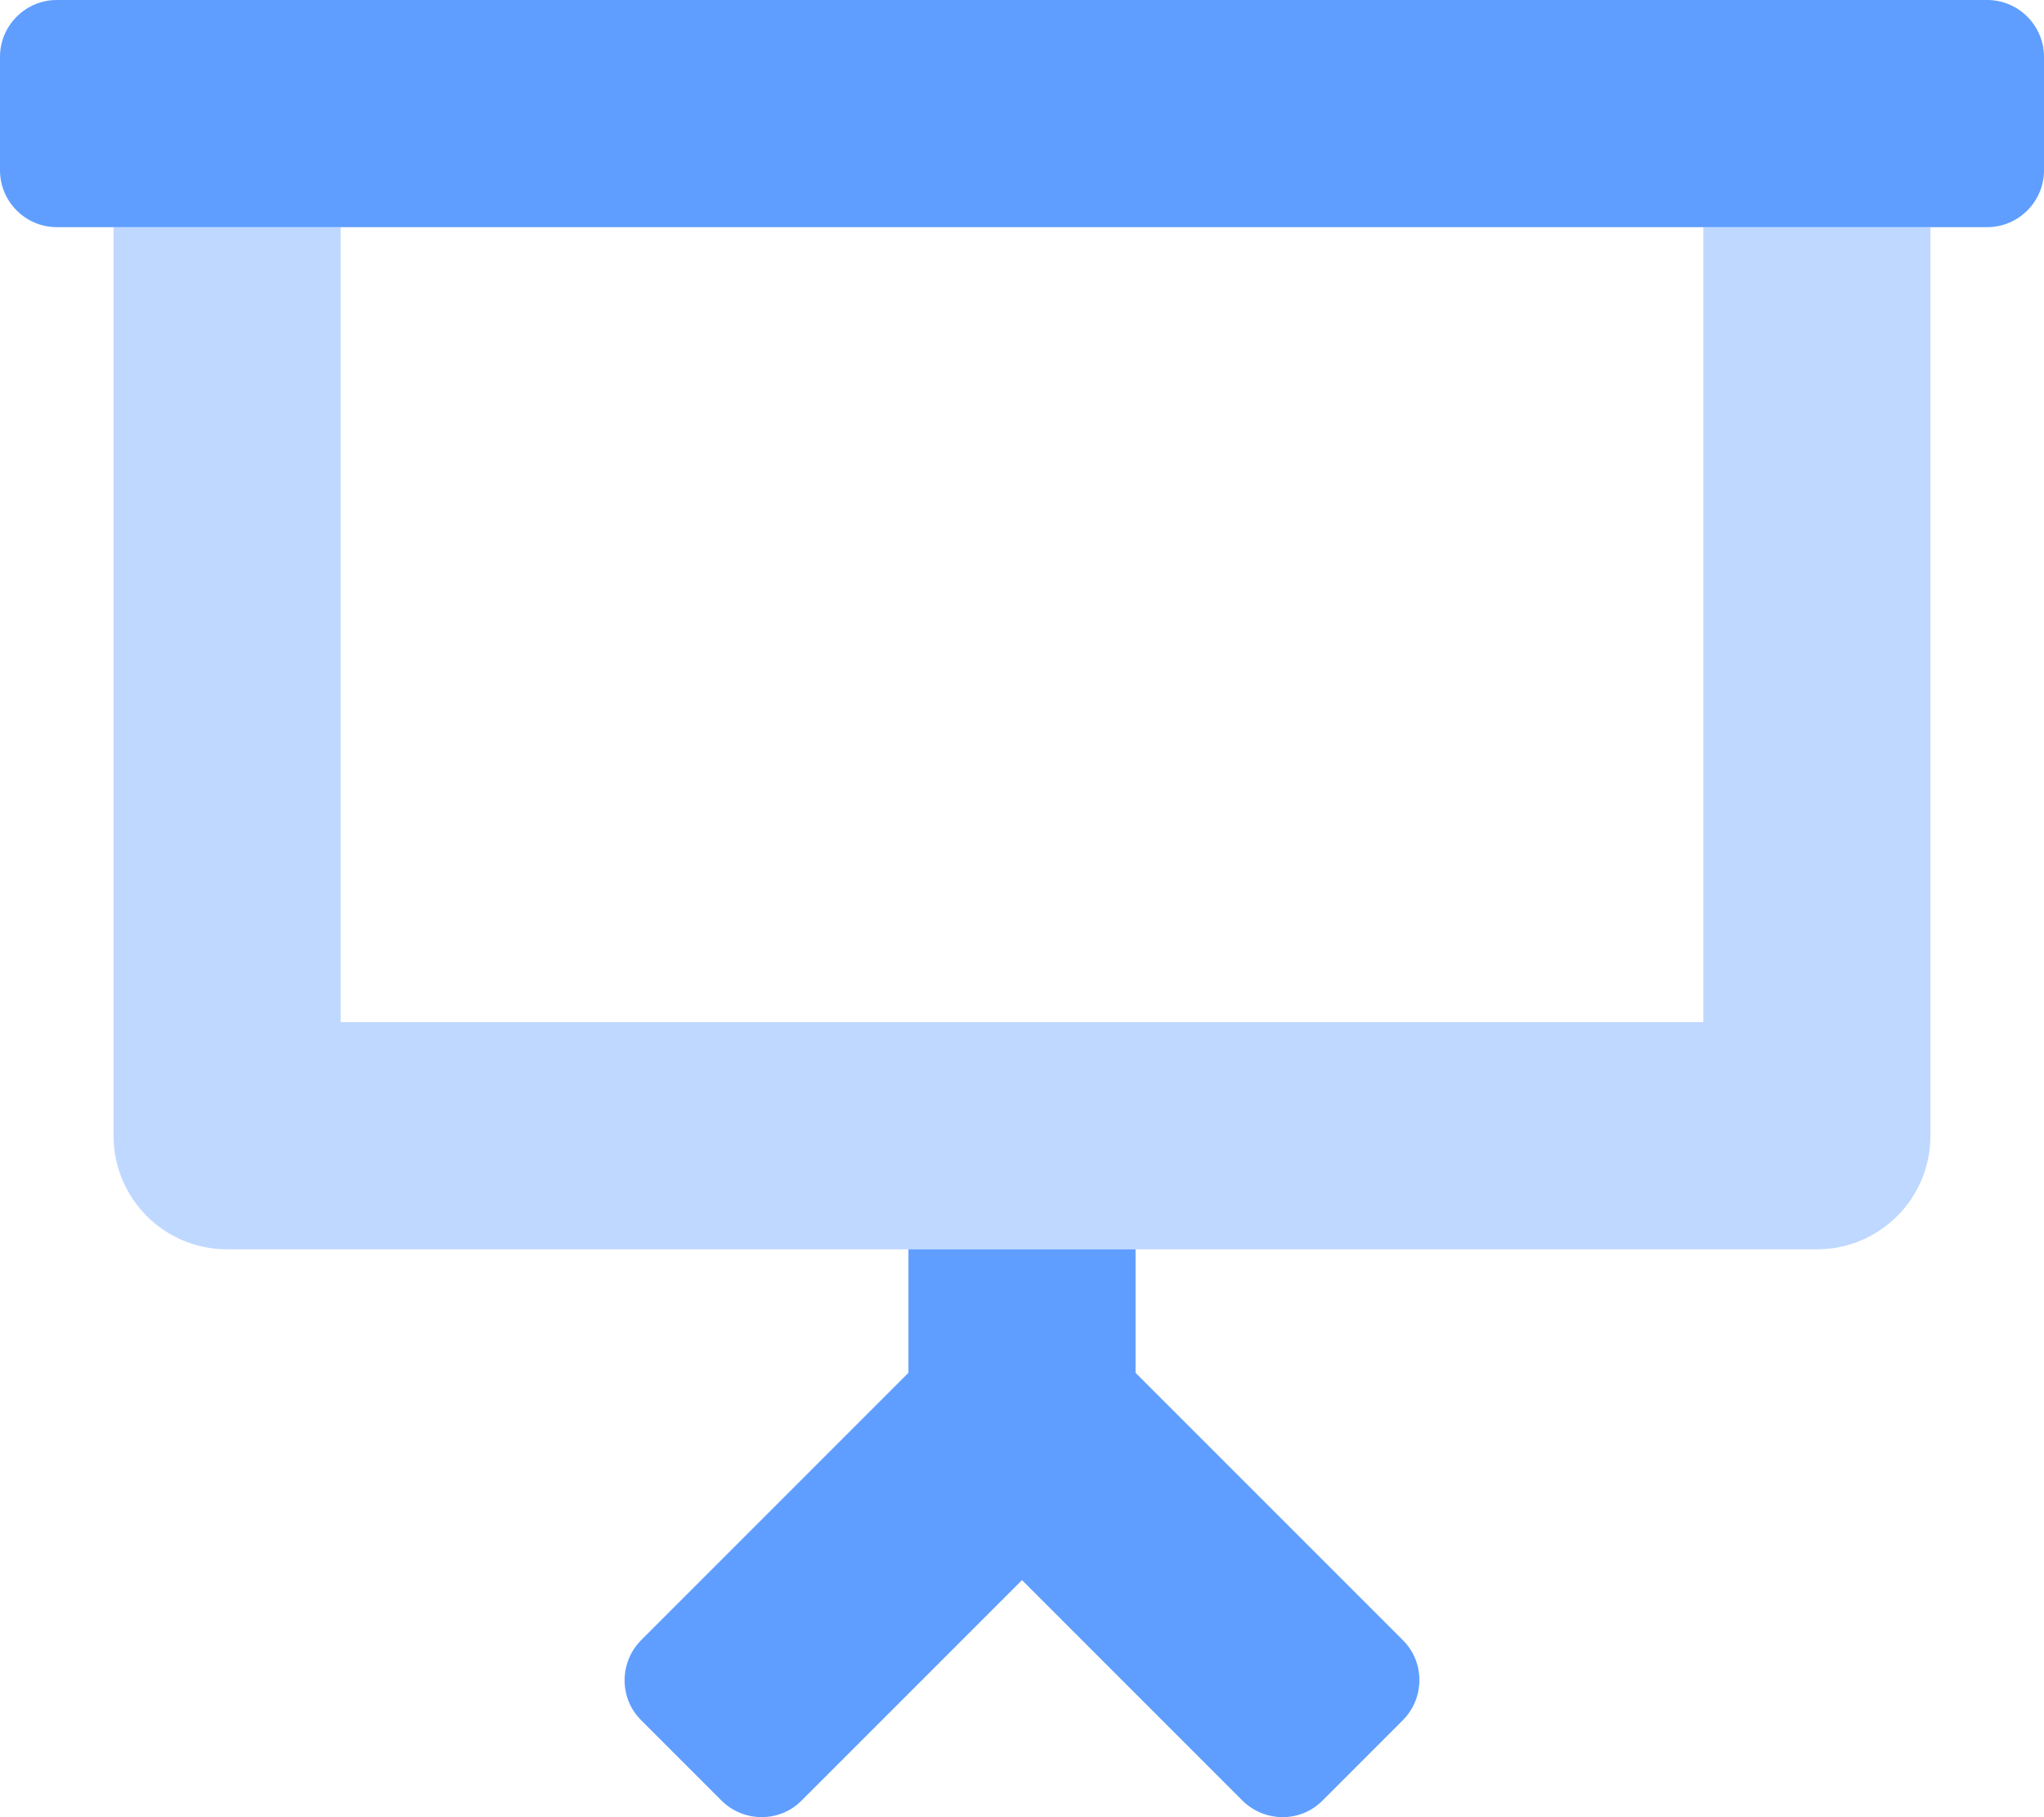
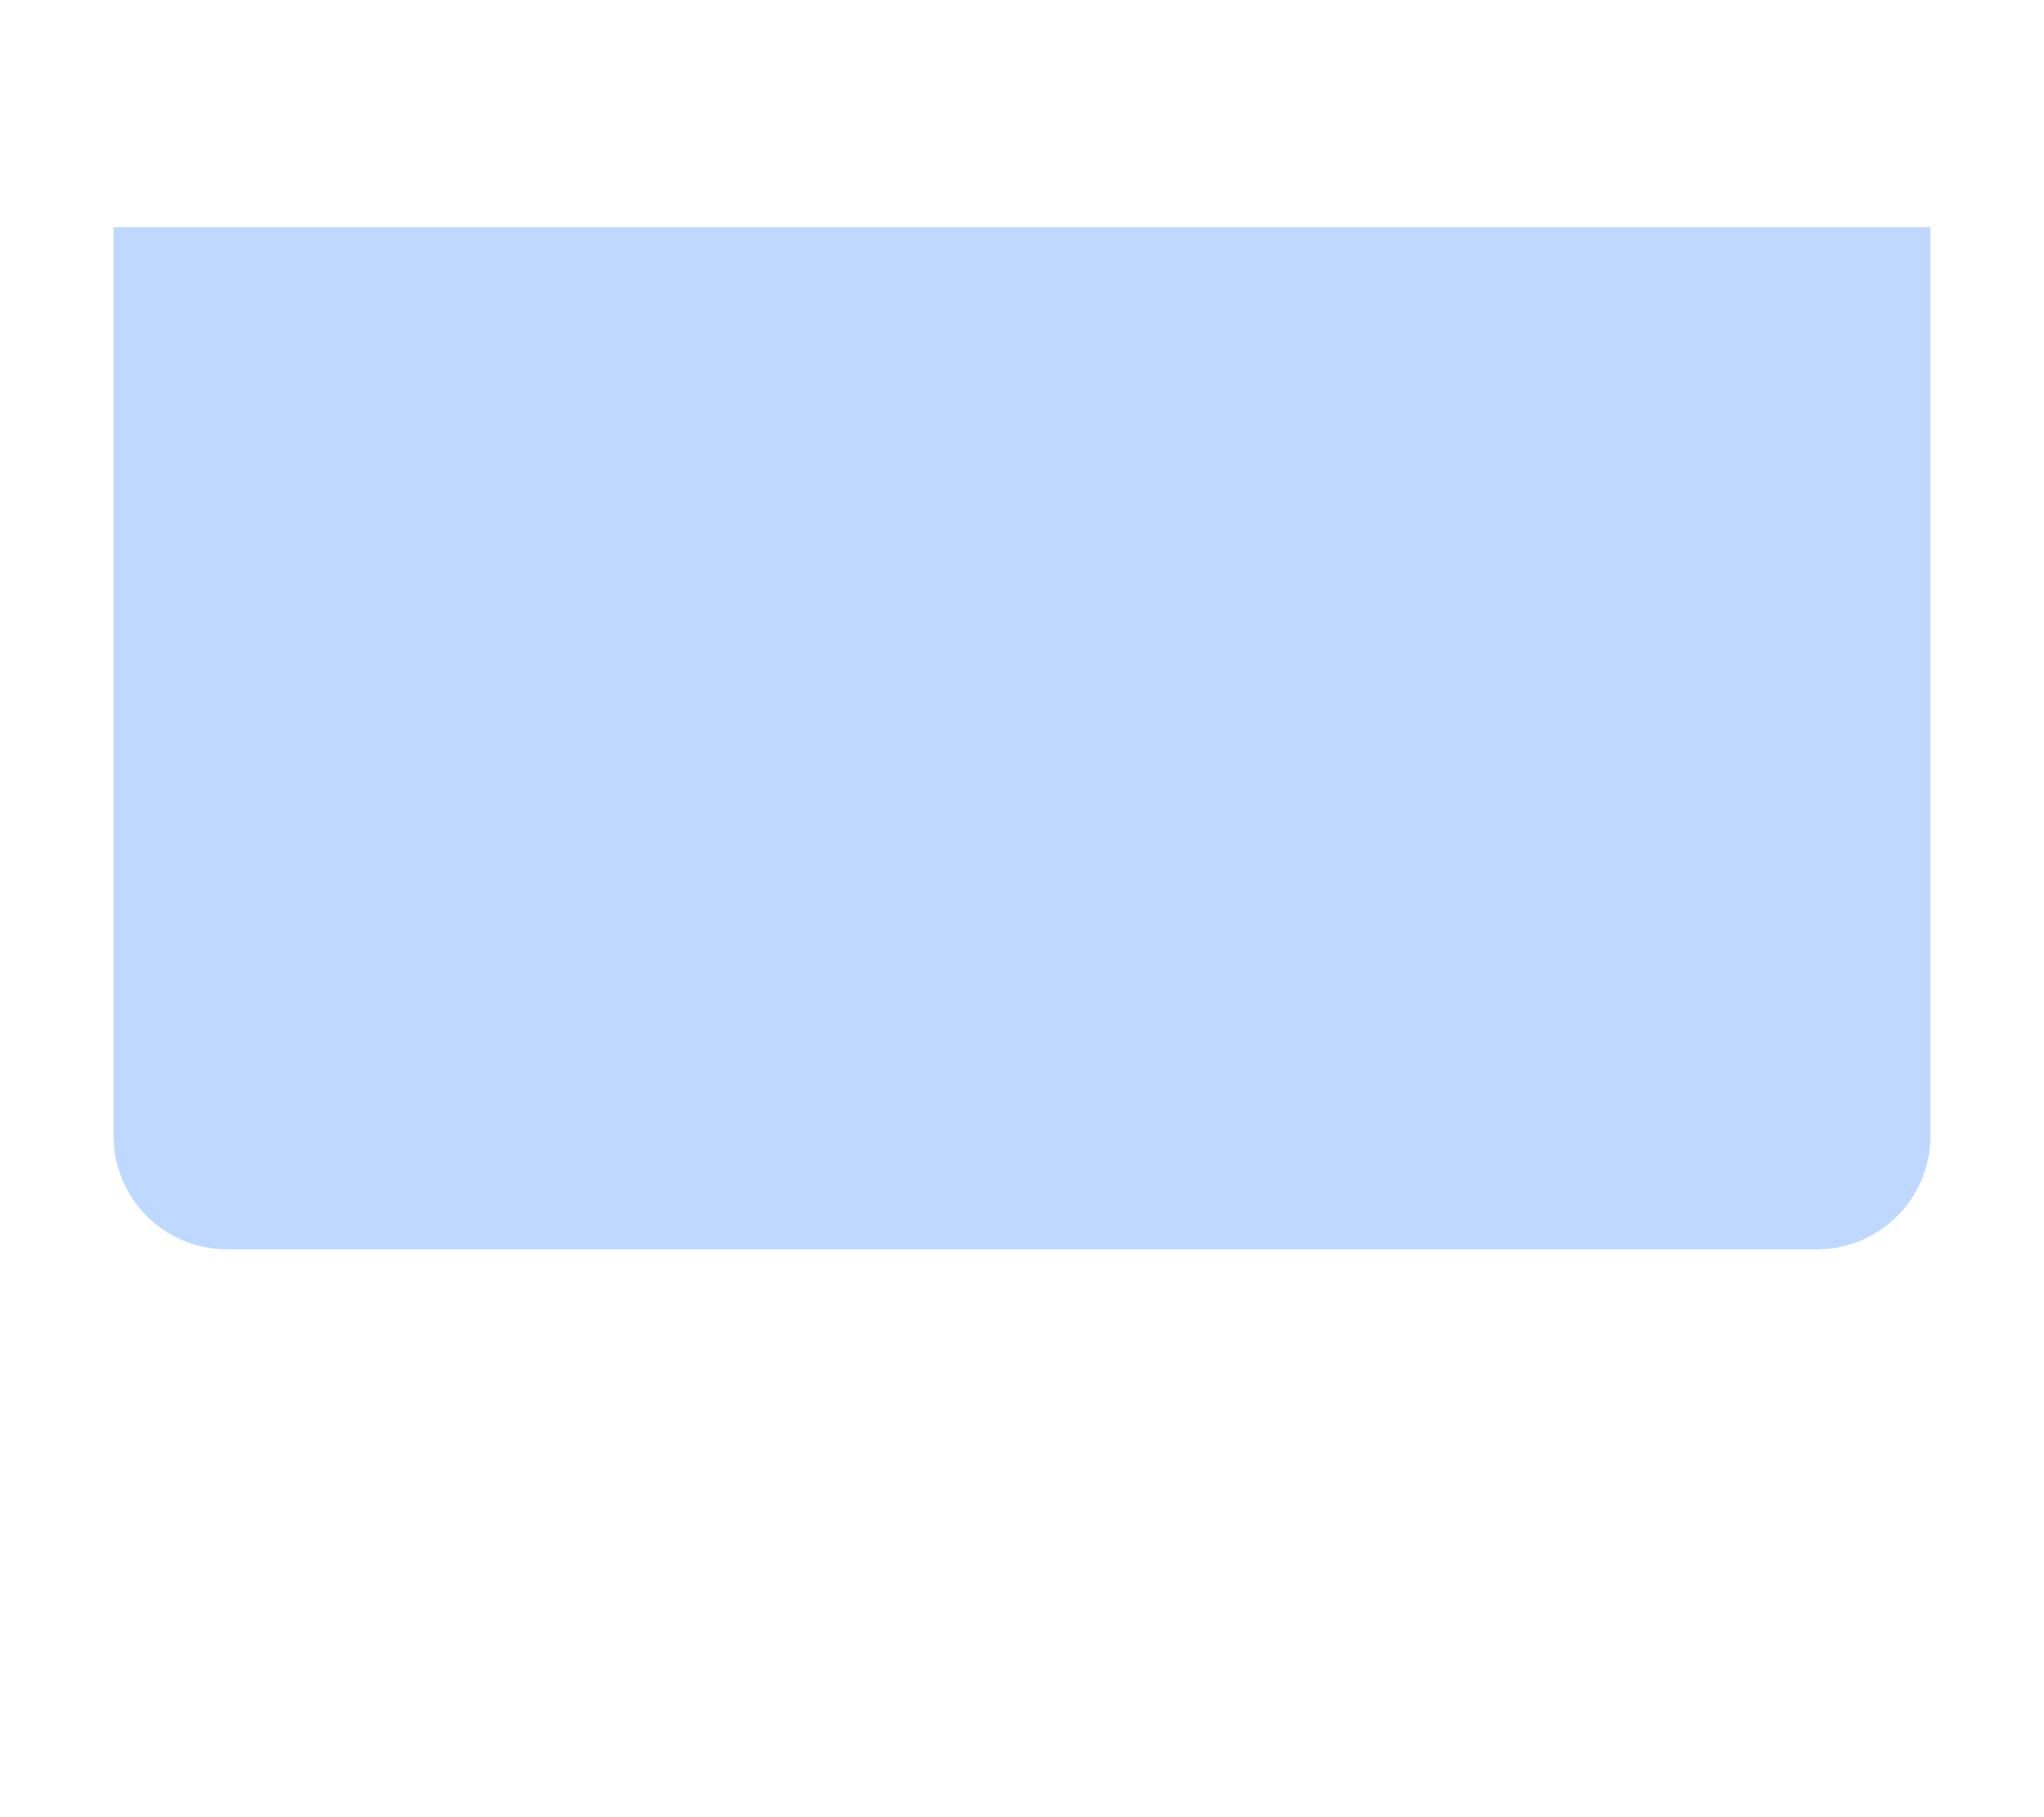
<svg xmlns="http://www.w3.org/2000/svg" version="1.1" id="Layer_1" focusable="false" x="0px" y="0px" viewBox="0 0 576 512" style="enable-background:new 0 0 576 512;" xml:space="preserve">
  <style type="text/css">
	.st0{opacity:0.4;fill:#5F9EFF;enable-background:new    ;}
	.st1{fill:#5F9EFF;}
</style>
  <g>
-     <path class="st0" d="M480,64h64v256c0,17.7-14.3,32-32,32H64c-17.7,0-32-14.3-32-32V64h64v224h384V64z" />
-     <path class="st1" d="M560,0H16C7.2,0,0,7.2,0,16v32c0,8.8,7.2,16,16,16h544c8.8,0,16-7.2,16-16V16C576,7.2,568.8,0,560,0z    M320,386.8V352h-64v34.8l-75.3,75.3c-6.2,6.2-6.3,16.4,0,22.6c0,0,0,0,0,0l22.6,22.6c6.2,6.2,16.4,6.3,22.6,0c0,0,0,0,0,0   l62.1-62.1l62.1,62.1c6.2,6.2,16.4,6.3,22.6,0c0,0,0,0,0,0l22.6-22.6c6.2-6.2,6.3-16.4,0-22.6c0,0,0,0,0,0L320,386.8z" />
+     <path class="st0" d="M480,64h64v256c0,17.7-14.3,32-32,32H64c-17.7,0-32-14.3-32-32V64h64v224V64z" />
  </g>
</svg>